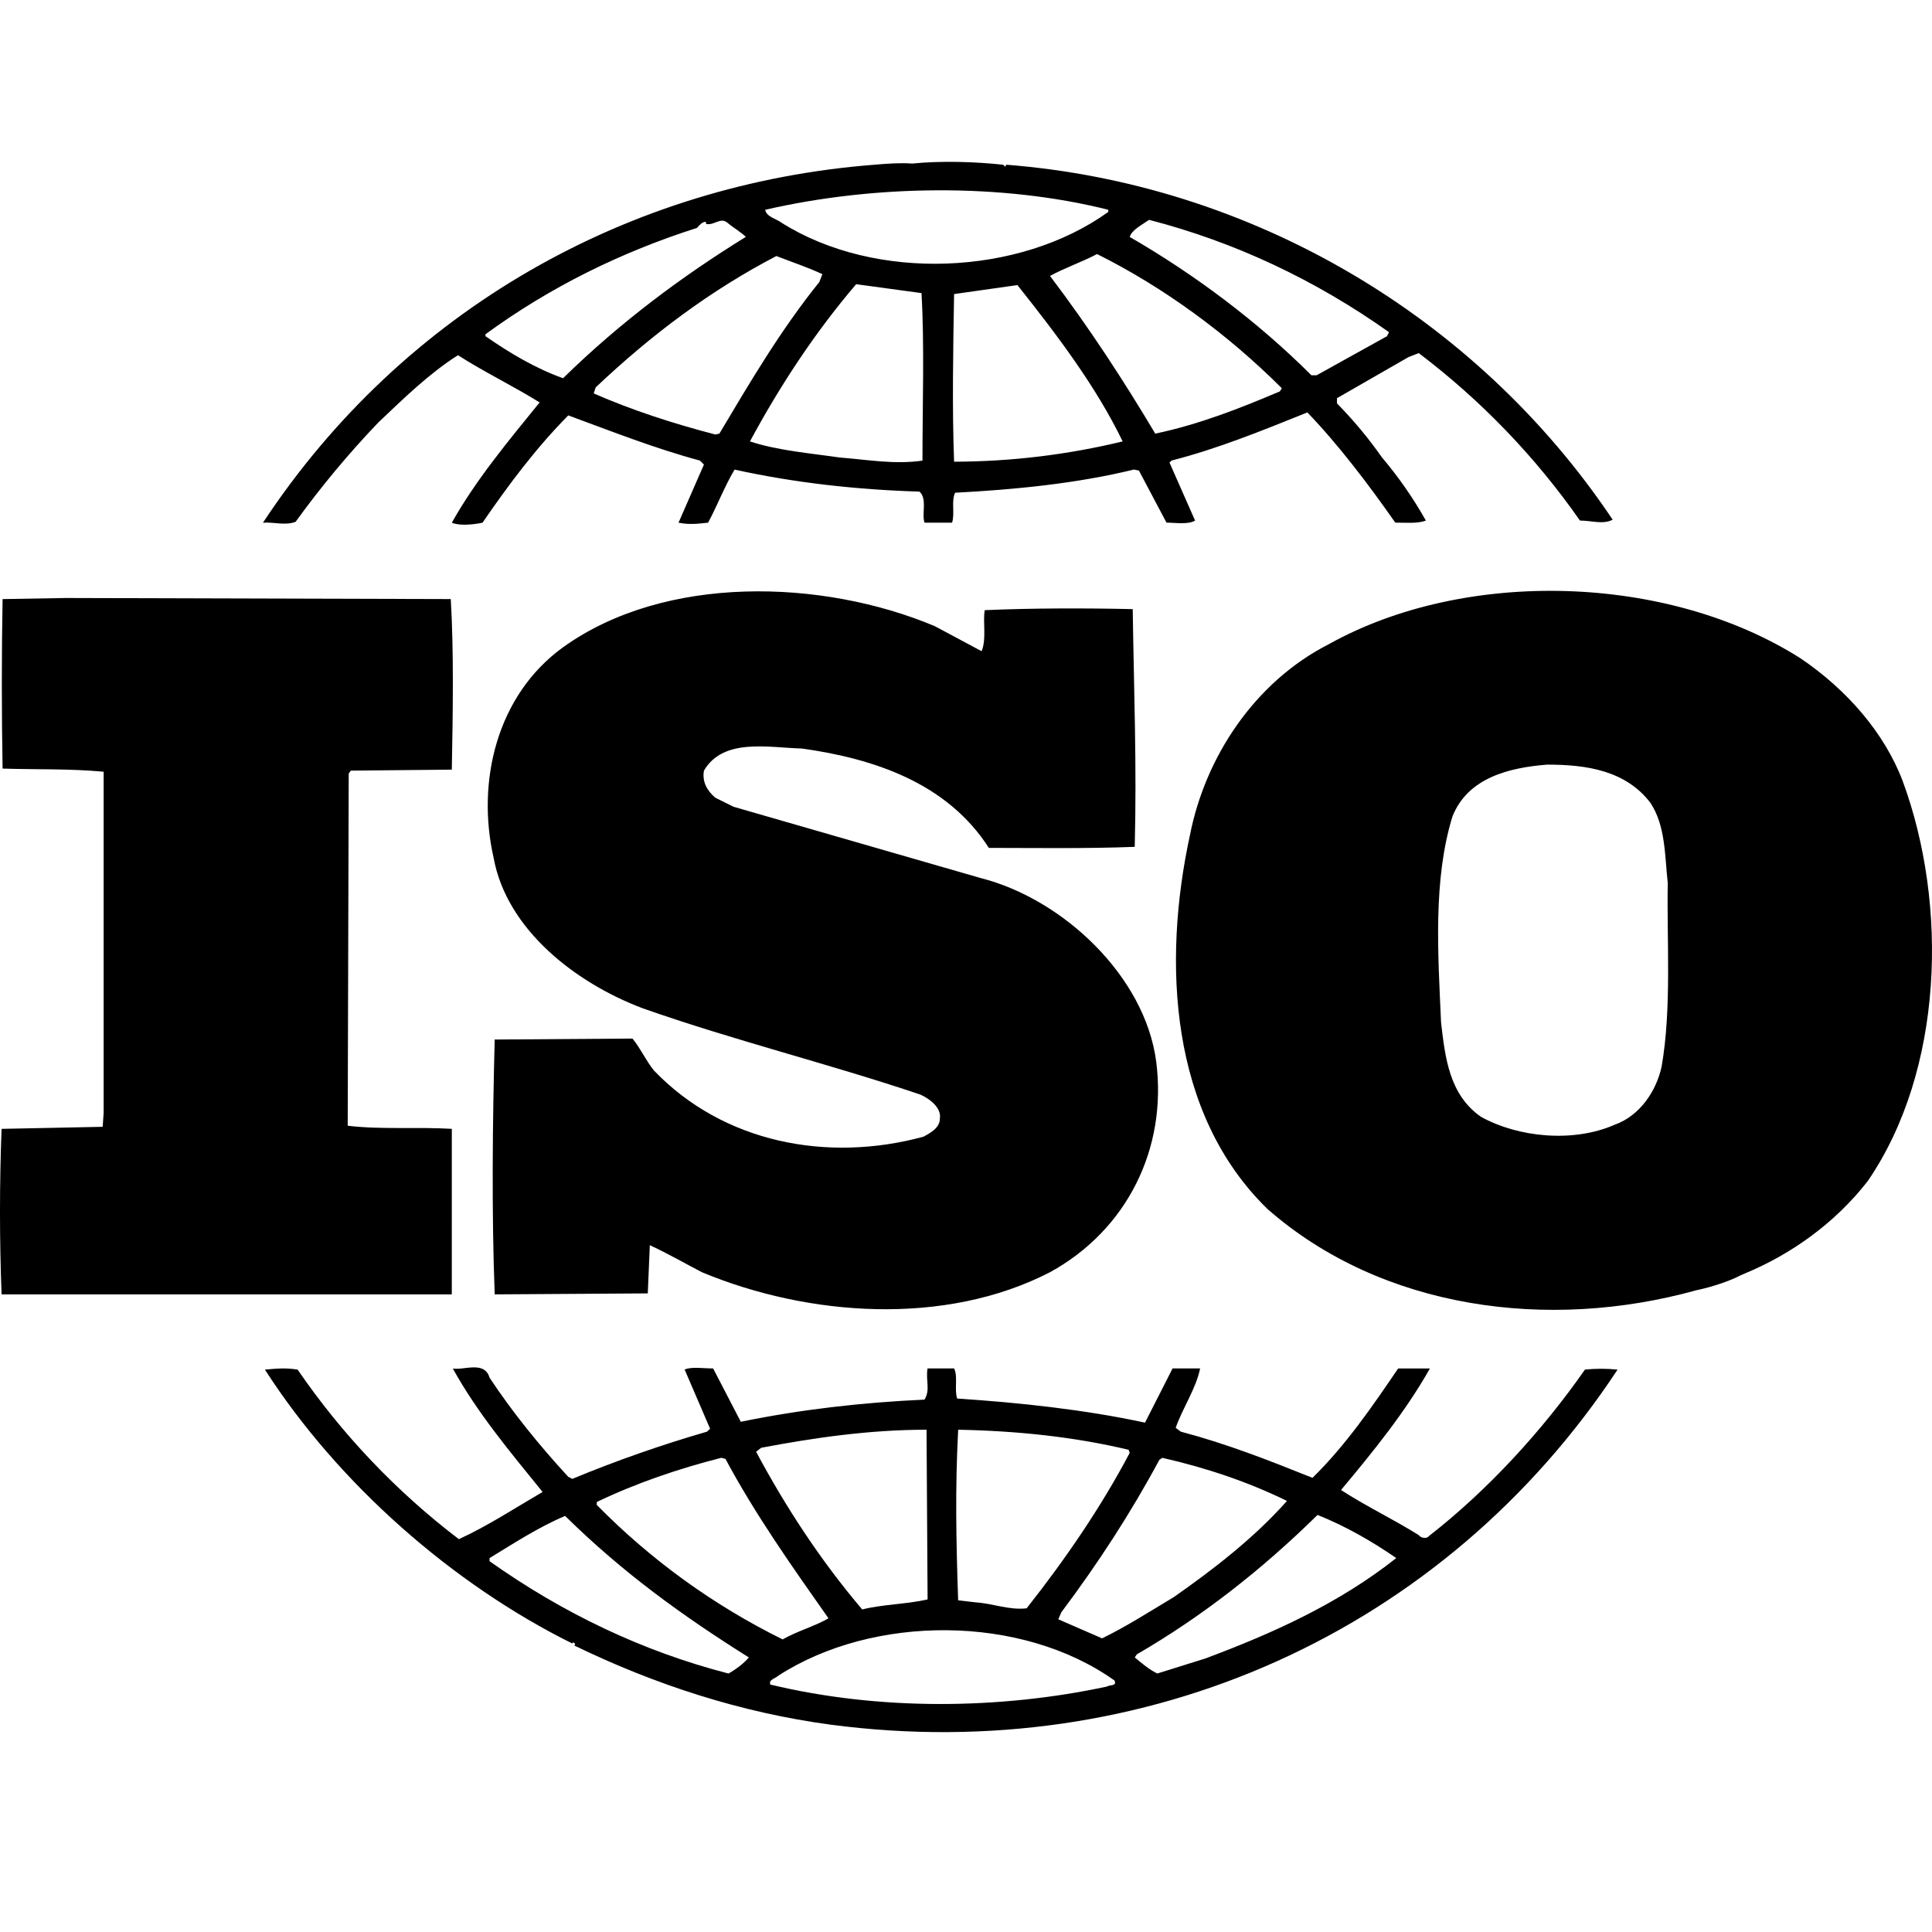
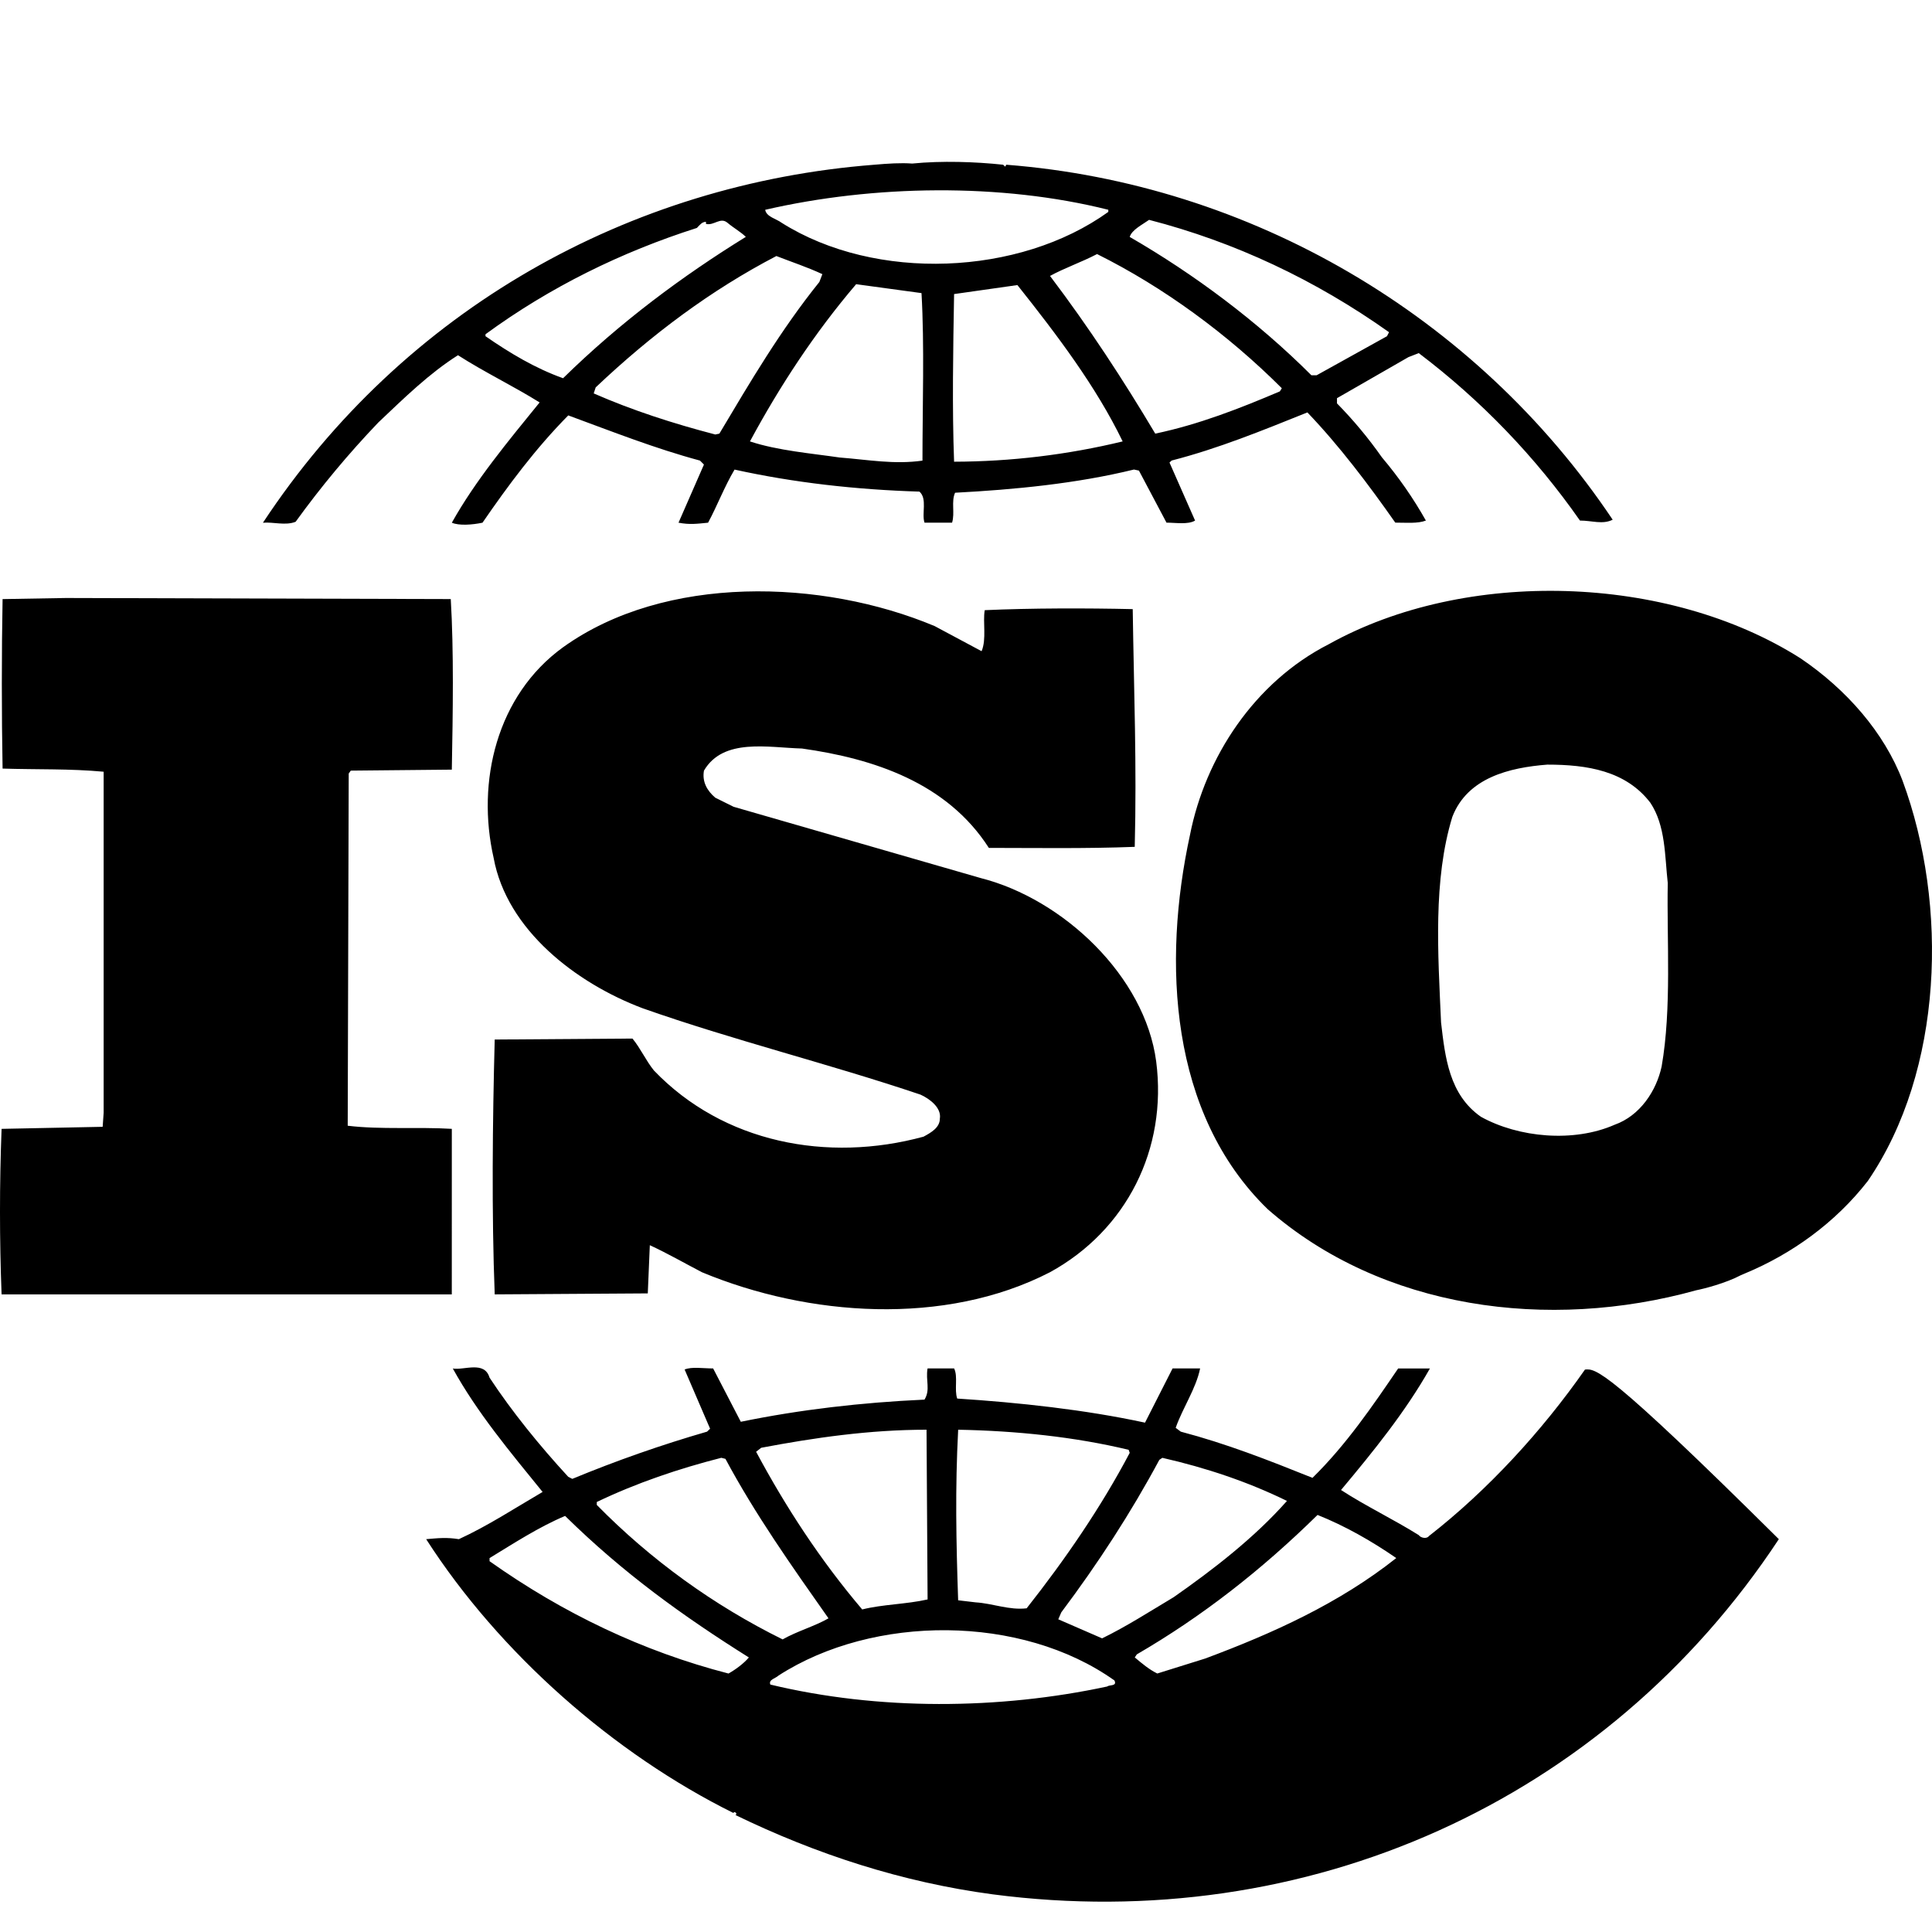
<svg xmlns="http://www.w3.org/2000/svg" version="1.1" id="图层_1" x="0px" y="0px" width="800px" height="800px" viewBox="0 0 800 800" enable-background="new 0 0 800 800" xml:space="preserve">
  <g>
-     <path d="M787.813,323.281c-7.615-19.99-23.252-37.837-42.284-50.705c-54.944-34.888-138.679-37.372-195.292-5.832   c-30.876,15.742-51.17,46.893-57.486,78.974c-11.455,52.706-8.497,115.417,32.109,154.923   c47.348,41.507,116.261,50.677,177.54,33.627c2.911-0.56,12.138-2.883,18.501-6.259l1.792-0.768   c19.032-7.909,37.183-20.787,50.734-38.226C804.702,443.288,806.846,374.774,787.813,323.281 M688.043,441.638   c-2.162,9.995-8.885,20.35-19.487,24.106c-16.88,7.425-39.715,5.367-55.352-3.319c-13.115-9.17-14.803-24.523-16.491-39.051   c-1.28-28.638-3.347-58.965,4.675-85.147c6.287-16.216,23.631-20.388,39.316-21.612c16.472,0,32.508,2.513,42.683,15.799   c6.335,9.53,5.946,22,7.198,33.228C690.139,389.302,692.263,417.523,688.043,441.638 M187.088,467.431   c-13.959-0.853-29.596,0.37-43.109-1.29l0.417-145.829l0.853-1.214l41.839-0.408c0.436-23.669,0.853-49.055-0.436-70.629   L27.31,247.617l-26.239,0.455c-0.417,22-0.417,47.728,0,70.183c14.386,0.446,27.889,0,41.848,1.299v141.229l-0.408,5.804   l-41.858,0.853c-0.872,22.839-0.872,45.703,0,68.543h186.425L187.088,467.431L187.088,467.431z M656.304,567.107   c-17.733,25.367-40.141,49.871-64.607,68.932c-0.891,1.299-3.423,0.806-4.229-0.389c-10.602-6.629-22.01-12.053-32.176-18.672   c13.542-16.187,26.657-32.384,36.803-50.316h-13.153c-10.507,15.429-21.526,31.616-35.466,45.281   c-18.615-7.463-35.514-14.101-54.536-19.127l-2.115-1.584c2.959-8.392,8.44-16.273,10.118-24.589h-11.408l-11.408,22.446   c-24.912-5.396-52.403-8.336-77.77-9.976c-1.28-3.727,0.398-9.132-1.28-12.47h-10.991c-0.872,4.997,1.271,8.762-1.271,12.906   c-26.211,1.204-51.568,4.144-76.063,9.18l-11.455-22.086c-4.182,0-8.885-0.797-11.806,0.446l10.545,24.513l-1.261,1.214   c-18.946,5.482-37.574,12.01-55.798,19.554l-1.678-0.853c-11.863-12.878-23.281-26.941-32.593-41.071   c-2.096-7.103-10.555-2.949-15.211-3.784c10.109,18.302,23.679,34.48,37.183,51.123c-11.408,6.667-22.778,14.101-34.67,19.554   c-25.858-19.694-48.399-43.397-66.769-70.212c-5.083-0.815-8.43-0.446-13.542,0c30.44,47.358,77.798,88.884,127.261,113.397   c0,0,0-0.37,0.455-0.37c0.36,0,1.204,0.768,0.36,1.204c33.418,16.206,68.95,27.832,106.541,32.839   c129.793,17.012,253.669-38.207,325.493-147.071C665.319,566.663,660.794,566.657,656.304,567.107 M480.063,604.489l1.242-0.835   c18.226,4.154,35.523,9.976,51.597,17.847c-13.542,15.334-30.876,28.657-46.922,39.866c-9.711,5.794-19.468,12.091-29.625,17.041   l-18.141-7.89l1.242-2.873C454.706,647.304,468.238,626.508,480.063,604.489 M396.756,592.018   c24.115,0.455,48.221,2.94,70.591,8.317l0.446,1.261c-11.816,22.408-26.647,44.058-42.683,64.37   c-7.226,0.853-13.959-2.02-21.137-2.466l-7.226-0.853C395.921,638.134,395.476,616.532,396.756,592.018 M315.203,599.491   c21.981-4.154,44.797-7.473,68.457-7.473l0.436,70.278c-8.895,2.01-18.615,2.01-27.074,4.144   c-17.335-20.407-31.692-42.436-43.934-65.299L315.203,599.491L315.203,599.491z M247.106,621.947   c16.529-7.918,33.835-13.769,51.568-18.302l1.716,0.436c12.224,22.854,27.463,44.437,42.673,66.039   c-5.87,3.347-13.096,5.348-18.994,8.724c-28.588-14.122-54.601-32.945-76.954-55.684v-1.214H247.106z M301.661,692.974   c-35.514-9.17-68.514-24.95-98.945-46.514v-1.29c10.147-6.173,20.331-12.84,31.284-17.458   c24.115,23.745,49.036,41.611,76.091,58.605C307.986,688.811,304.61,691.314,301.661,692.974 M458.48,698.341   c-44.797,9.616-94.706,9.986-139.494-0.797c-0.853-2.067,2.115-2.513,3.376-3.727c39.316-25.367,100.586-25.367,139.096,2.02   C462.71,698.341,459.334,697.545,458.48,698.341 M499.077,686.753l-19.867,6.211c-3.395-1.66-6.335-4.154-9.322-6.657l0.853-1.271   c27.064-15.723,51.568-34.888,74.83-57.732c11.417,4.561,22.418,10.83,32.593,17.856   C554.467,663.946,526.976,676.35,499.077,686.753 M122.414,216.058c10.456-14.471,21.895-28.206,34.233-41.109   c10.953-10.384,21.137-20.35,32.991-27.861c11,7.055,23.243,12.935,33.807,19.554c-13.096,16.121-26.628,32.394-36.348,49.795   c2.94,1.299,8.459,0.891,12.698,0c10.555-15.343,21.934-30.706,35.514-44.428c18.131,6.667,35.912,13.703,54.536,18.71l1.641,1.65   l-10.526,24.068c4.666,0.891,7.624,0.455,12.242,0c3.793-7.017,6.733-14.888,10.962-21.991c24.551,5.424,50.345,8.317,76.556,9.123   c3.357,2.949,0.835,9.151,2.105,12.868h11.408c1.242-4.078-0.427-8.705,1.242-12.404c24.542-1.29,50.316-3.784,74.071-9.606   l2.058,0.436l11.417,21.555c3.812,0,8.876,0.891,11.835-0.853l-10.592-24.03l0.882-0.835c19.412-4.988,37.619-12.461,56.215-19.924   c13.143,13.703,25.367,29.9,36.396,45.632c4.628,0,9.284,0.455,12.669-0.853c-5.221-9.274-11.311-18.032-18.188-26.154   c-5.583-7.956-11.813-15.438-18.625-22.37v-2.153l29.596-17.003l4.267-1.66c25.738,19.482,48.262,42.879,66.75,69.339   c5.073,0,9.312,1.745,13.551-0.351C611.07,130.531,517.663,76.051,416.679,68.209l-0.446,0.806l-0.863-0.806   c-11.398-1.223-25.405-1.707-37.647-0.484c-4.637-0.36-10.118,0-15.628,0.484c-101.439,7.842-194.855,59.799-253.223,148.247   C113.102,216.058,118.175,217.746,122.414,216.058 M297.877,179.558l-1.688,0.36c-17.354-4.523-34.281-9.976-50.345-17.012   l0.816-2.494c23.252-22.01,47.766-40.303,74.82-54.394c6.373,2.494,12.707,4.552,19.042,7.501l-1.242,3.243   C323.187,136.752,310.537,158.307,297.877,179.558 M381.972,190.738c-11.806,1.66-22.38-0.37-34.262-1.29   c-11.361-1.669-25.765-2.873-37.173-6.667c12.261-22.74,26.657-44.797,43.972-65.1l27.064,3.689   C382.825,142.935,381.972,167.875,381.972,190.738 M395.068,191.184c-0.835-22.086-0.398-46.561,0-69.415   c8.487-1.214,17.743-2.504,26.22-3.727c16.481,20.739,32.583,42,43.584,64.74C442.014,188.312,418.585,191.132,395.068,191.184    M529.963,162.062c-16.519,7.027-33.446,13.684-51.597,17.496c-13.096-22.019-27.463-44.029-43.574-65.3   c5.927-3.253,13.153-5.747,19.478-9.056c27.529,13.693,54.129,33.2,76.508,55.561L529.963,162.062z M475.815,91.035   c35.514,9.161,68.913,24.921,99.353,46.523l-0.844,1.66l-29.141,16.178h-2.153c-22.37-22.351-48.572-41.877-75.238-57.286   C468.637,95.198,472.885,93.102,475.815,91.035 M458.926,86.862v0.882c-36.803,26.514-96.394,29.018-135.265,4.504   c-2.181-1.66-6.354-2.466-6.809-5.377C361.688,76.535,414.498,75.701,458.926,86.862 M201.037,138.402   c26.657-19.506,56.234-34.044,87.528-44.02c1.28-1.299,2.096-2.522,3.765-2.522v0.853c3.376,0.816,5.927-2.949,8.876-0.484   c2.551,2.153,5.538,3.793,7.624,5.86c-26.192,16.168-51.995,35.314-75.674,58.529c-11.417-4.078-21.944-10.346-32.128-17.401   L201.037,138.402L201.037,138.402z M382.408,470.675c-39.734,10.82-82.881,2.57-111.614-27.387   c-3.366-4.154-5.5-9.104-8.895-13.238l-57.049,0.398c-0.901,33.636-1.299,72.279,0,105.526l63.384-0.408l0.844-19.952   c7.217,3.319,14.414,7.463,21.583,11.19c43.963,18.302,100.557,22.456,144.112,0c31.73-17.401,48.647-51.037,43.982-87.253   c-4.628-35.267-38.463-67.272-72.677-75.968l-102.33-29.52l-7.567-3.755c-3.385-2.883-5.51-6.6-4.685-11.209   c8.032-13.674,26.657-9.521,40.606-9.151c29.587,4.163,60.018,14.13,77.362,41.146c18.577,0,40.132,0.36,60.406-0.436   c0.863-34.053-0.332-63.943-0.835-98.433c-19.023-0.436-42.284-0.436-61.279,0.436c-0.853,4.941,0.816,11.977-1.299,16.984   l-19.431-10.393c-46.523-19.516-111.633-21.555-153.889,8.772c-27.491,19.905-35.921,55.665-28.733,87.224   c5.472,29.862,34.214,51.9,61.706,62.255c37.619,13.276,76.916,22.892,115.028,35.751c3.774,1.688,8.838,5.453,8.023,10.014   C389.179,466.957,385.348,469.091,382.408,470.675" />
+     <path d="M787.813,323.281c-7.615-19.99-23.252-37.837-42.284-50.705c-54.944-34.888-138.679-37.372-195.292-5.832   c-30.876,15.742-51.17,46.893-57.486,78.974c-11.455,52.706-8.497,115.417,32.109,154.923   c47.348,41.507,116.261,50.677,177.54,33.627c2.911-0.56,12.138-2.883,18.501-6.259l1.792-0.768   c19.032-7.909,37.183-20.787,50.734-38.226C804.702,443.288,806.846,374.774,787.813,323.281 M688.043,441.638   c-2.162,9.995-8.885,20.35-19.487,24.106c-16.88,7.425-39.715,5.367-55.352-3.319c-13.115-9.17-14.803-24.523-16.491-39.051   c-1.28-28.638-3.347-58.965,4.675-85.147c6.287-16.216,23.631-20.388,39.316-21.612c16.472,0,32.508,2.513,42.683,15.799   c6.335,9.53,5.946,22,7.198,33.228C690.139,389.302,692.263,417.523,688.043,441.638 M187.088,467.431   c-13.959-0.853-29.596,0.37-43.109-1.29l0.417-145.829l0.853-1.214l41.839-0.408c0.436-23.669,0.853-49.055-0.436-70.629   L27.31,247.617l-26.239,0.455c-0.417,22-0.417,47.728,0,70.183c14.386,0.446,27.889,0,41.848,1.299v141.229l-0.408,5.804   l-41.858,0.853c-0.872,22.839-0.872,45.703,0,68.543h186.425L187.088,467.431L187.088,467.431z M656.304,567.107   c-17.733,25.367-40.141,49.871-64.607,68.932c-0.891,1.299-3.423,0.806-4.229-0.389c-10.602-6.629-22.01-12.053-32.176-18.672   c13.542-16.187,26.657-32.384,36.803-50.316h-13.153c-10.507,15.429-21.526,31.616-35.466,45.281   c-18.615-7.463-35.514-14.101-54.536-19.127l-2.115-1.584c2.959-8.392,8.44-16.273,10.118-24.589h-11.408l-11.408,22.446   c-24.912-5.396-52.403-8.336-77.77-9.976c-1.28-3.727,0.398-9.132-1.28-12.47h-10.991c-0.872,4.997,1.271,8.762-1.271,12.906   c-26.211,1.204-51.568,4.144-76.063,9.18l-11.455-22.086c-4.182,0-8.885-0.797-11.806,0.446l10.545,24.513l-1.261,1.214   c-18.946,5.482-37.574,12.01-55.798,19.554l-1.678-0.853c-11.863-12.878-23.281-26.941-32.593-41.071   c-2.096-7.103-10.555-2.949-15.211-3.784c10.109,18.302,23.679,34.48,37.183,51.123c-11.408,6.667-22.778,14.101-34.67,19.554   c-5.083-0.815-8.43-0.446-13.542,0c30.44,47.358,77.798,88.884,127.261,113.397   c0,0,0-0.37,0.455-0.37c0.36,0,1.204,0.768,0.36,1.204c33.418,16.206,68.95,27.832,106.541,32.839   c129.793,17.012,253.669-38.207,325.493-147.071C665.319,566.663,660.794,566.657,656.304,567.107 M480.063,604.489l1.242-0.835   c18.226,4.154,35.523,9.976,51.597,17.847c-13.542,15.334-30.876,28.657-46.922,39.866c-9.711,5.794-19.468,12.091-29.625,17.041   l-18.141-7.89l1.242-2.873C454.706,647.304,468.238,626.508,480.063,604.489 M396.756,592.018   c24.115,0.455,48.221,2.94,70.591,8.317l0.446,1.261c-11.816,22.408-26.647,44.058-42.683,64.37   c-7.226,0.853-13.959-2.02-21.137-2.466l-7.226-0.853C395.921,638.134,395.476,616.532,396.756,592.018 M315.203,599.491   c21.981-4.154,44.797-7.473,68.457-7.473l0.436,70.278c-8.895,2.01-18.615,2.01-27.074,4.144   c-17.335-20.407-31.692-42.436-43.934-65.299L315.203,599.491L315.203,599.491z M247.106,621.947   c16.529-7.918,33.835-13.769,51.568-18.302l1.716,0.436c12.224,22.854,27.463,44.437,42.673,66.039   c-5.87,3.347-13.096,5.348-18.994,8.724c-28.588-14.122-54.601-32.945-76.954-55.684v-1.214H247.106z M301.661,692.974   c-35.514-9.17-68.514-24.95-98.945-46.514v-1.29c10.147-6.173,20.331-12.84,31.284-17.458   c24.115,23.745,49.036,41.611,76.091,58.605C307.986,688.811,304.61,691.314,301.661,692.974 M458.48,698.341   c-44.797,9.616-94.706,9.986-139.494-0.797c-0.853-2.067,2.115-2.513,3.376-3.727c39.316-25.367,100.586-25.367,139.096,2.02   C462.71,698.341,459.334,697.545,458.48,698.341 M499.077,686.753l-19.867,6.211c-3.395-1.66-6.335-4.154-9.322-6.657l0.853-1.271   c27.064-15.723,51.568-34.888,74.83-57.732c11.417,4.561,22.418,10.83,32.593,17.856   C554.467,663.946,526.976,676.35,499.077,686.753 M122.414,216.058c10.456-14.471,21.895-28.206,34.233-41.109   c10.953-10.384,21.137-20.35,32.991-27.861c11,7.055,23.243,12.935,33.807,19.554c-13.096,16.121-26.628,32.394-36.348,49.795   c2.94,1.299,8.459,0.891,12.698,0c10.555-15.343,21.934-30.706,35.514-44.428c18.131,6.667,35.912,13.703,54.536,18.71l1.641,1.65   l-10.526,24.068c4.666,0.891,7.624,0.455,12.242,0c3.793-7.017,6.733-14.888,10.962-21.991c24.551,5.424,50.345,8.317,76.556,9.123   c3.357,2.949,0.835,9.151,2.105,12.868h11.408c1.242-4.078-0.427-8.705,1.242-12.404c24.542-1.29,50.316-3.784,74.071-9.606   l2.058,0.436l11.417,21.555c3.812,0,8.876,0.891,11.835-0.853l-10.592-24.03l0.882-0.835c19.412-4.988,37.619-12.461,56.215-19.924   c13.143,13.703,25.367,29.9,36.396,45.632c4.628,0,9.284,0.455,12.669-0.853c-5.221-9.274-11.311-18.032-18.188-26.154   c-5.583-7.956-11.813-15.438-18.625-22.37v-2.153l29.596-17.003l4.267-1.66c25.738,19.482,48.262,42.879,66.75,69.339   c5.073,0,9.312,1.745,13.551-0.351C611.07,130.531,517.663,76.051,416.679,68.209l-0.446,0.806l-0.863-0.806   c-11.398-1.223-25.405-1.707-37.647-0.484c-4.637-0.36-10.118,0-15.628,0.484c-101.439,7.842-194.855,59.799-253.223,148.247   C113.102,216.058,118.175,217.746,122.414,216.058 M297.877,179.558l-1.688,0.36c-17.354-4.523-34.281-9.976-50.345-17.012   l0.816-2.494c23.252-22.01,47.766-40.303,74.82-54.394c6.373,2.494,12.707,4.552,19.042,7.501l-1.242,3.243   C323.187,136.752,310.537,158.307,297.877,179.558 M381.972,190.738c-11.806,1.66-22.38-0.37-34.262-1.29   c-11.361-1.669-25.765-2.873-37.173-6.667c12.261-22.74,26.657-44.797,43.972-65.1l27.064,3.689   C382.825,142.935,381.972,167.875,381.972,190.738 M395.068,191.184c-0.835-22.086-0.398-46.561,0-69.415   c8.487-1.214,17.743-2.504,26.22-3.727c16.481,20.739,32.583,42,43.584,64.74C442.014,188.312,418.585,191.132,395.068,191.184    M529.963,162.062c-16.519,7.027-33.446,13.684-51.597,17.496c-13.096-22.019-27.463-44.029-43.574-65.3   c5.927-3.253,13.153-5.747,19.478-9.056c27.529,13.693,54.129,33.2,76.508,55.561L529.963,162.062z M475.815,91.035   c35.514,9.161,68.913,24.921,99.353,46.523l-0.844,1.66l-29.141,16.178h-2.153c-22.37-22.351-48.572-41.877-75.238-57.286   C468.637,95.198,472.885,93.102,475.815,91.035 M458.926,86.862v0.882c-36.803,26.514-96.394,29.018-135.265,4.504   c-2.181-1.66-6.354-2.466-6.809-5.377C361.688,76.535,414.498,75.701,458.926,86.862 M201.037,138.402   c26.657-19.506,56.234-34.044,87.528-44.02c1.28-1.299,2.096-2.522,3.765-2.522v0.853c3.376,0.816,5.927-2.949,8.876-0.484   c2.551,2.153,5.538,3.793,7.624,5.86c-26.192,16.168-51.995,35.314-75.674,58.529c-11.417-4.078-21.944-10.346-32.128-17.401   L201.037,138.402L201.037,138.402z M382.408,470.675c-39.734,10.82-82.881,2.57-111.614-27.387   c-3.366-4.154-5.5-9.104-8.895-13.238l-57.049,0.398c-0.901,33.636-1.299,72.279,0,105.526l63.384-0.408l0.844-19.952   c7.217,3.319,14.414,7.463,21.583,11.19c43.963,18.302,100.557,22.456,144.112,0c31.73-17.401,48.647-51.037,43.982-87.253   c-4.628-35.267-38.463-67.272-72.677-75.968l-102.33-29.52l-7.567-3.755c-3.385-2.883-5.51-6.6-4.685-11.209   c8.032-13.674,26.657-9.521,40.606-9.151c29.587,4.163,60.018,14.13,77.362,41.146c18.577,0,40.132,0.36,60.406-0.436   c0.863-34.053-0.332-63.943-0.835-98.433c-19.023-0.436-42.284-0.436-61.279,0.436c-0.853,4.941,0.816,11.977-1.299,16.984   l-19.431-10.393c-46.523-19.516-111.633-21.555-153.889,8.772c-27.491,19.905-35.921,55.665-28.733,87.224   c5.472,29.862,34.214,51.9,61.706,62.255c37.619,13.276,76.916,22.892,115.028,35.751c3.774,1.688,8.838,5.453,8.023,10.014   C389.179,466.957,385.348,469.091,382.408,470.675" />
  </g>
</svg>